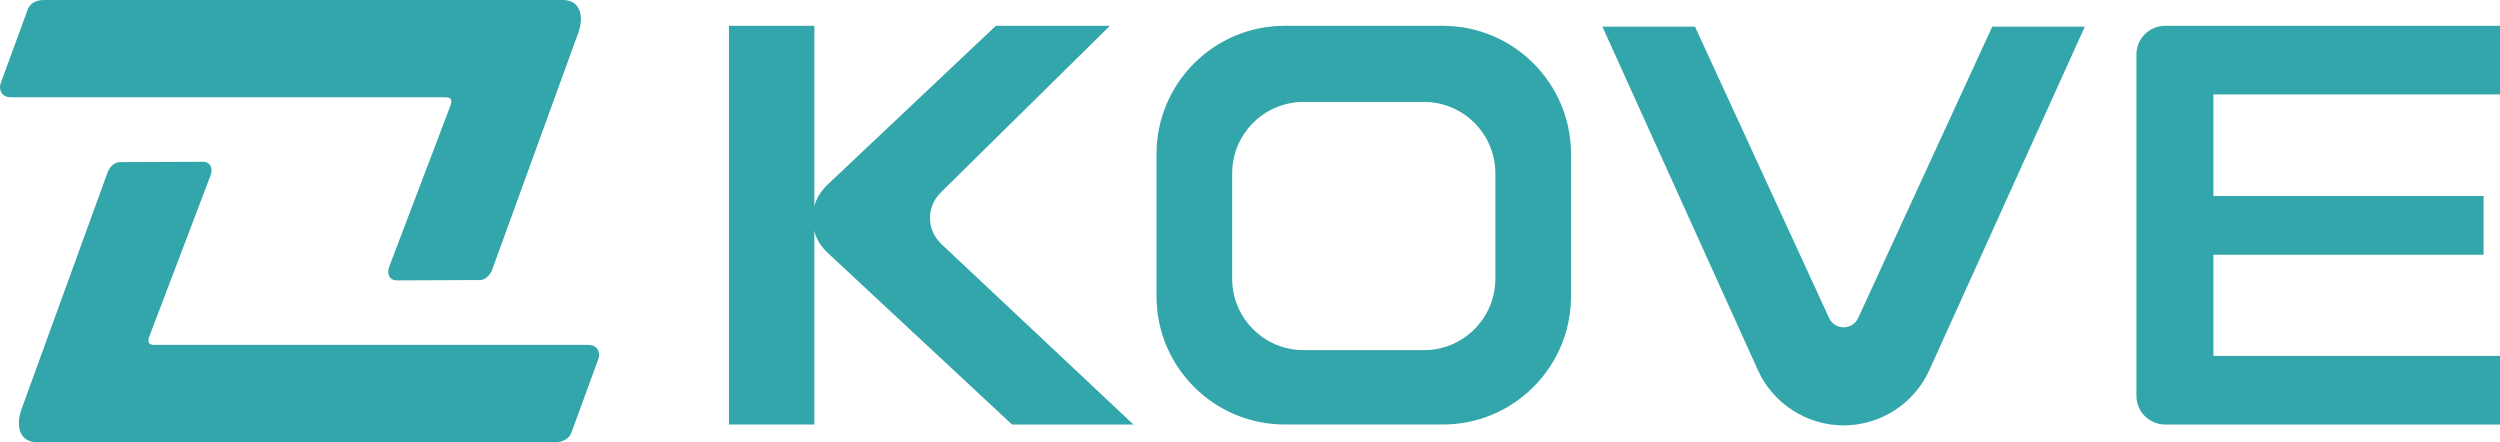
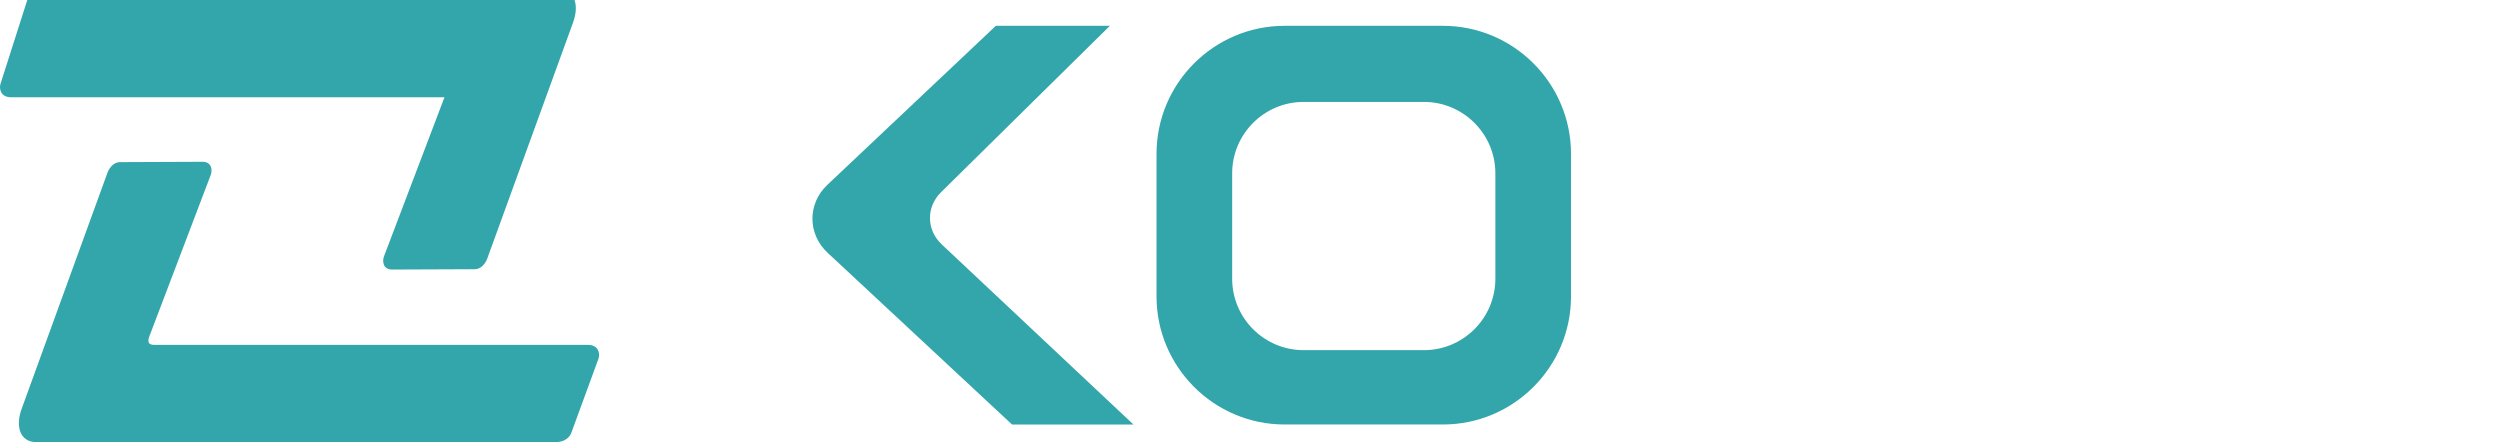
<svg xmlns="http://www.w3.org/2000/svg" id="uuid-e61d151b-8da0-459f-a9fd-5e91f50e4b72" data-name="Layer 2" width="6317.321" height="1117.342" viewBox="0 0 6317.321 1117.342">
  <g id="uuid-91e5f876-6a34-4368-b18e-084dbe2613b6" data-name="Layer 2">
    <g id="uuid-6e635f7e-ac49-4e55-85d0-ff144c414bbc" data-name="图层 1">
      <g>
        <g>
          <path d="M1485.78,871.516H392.348c-20.444.83-20.008-10.043-12.731-27.357l152.542-401.158c5.141-12.336,3.242-34.161-20.008-34.161l-209.94.868c-15.024.517-25.86,14.156-30.521,26.452L54.671,1033.166c-15.973,43.65-5.018,84.176,38.233,84.176h1310.013c23.09,0,36.335-11.35,40.921-24.077l68.39-186.717c4.627-12.809.435-35.032-26.448-35.032" style="fill: #32a6aa; fill-rule: evenodd;" />
-           <path d="M28.076,245.823h1095.089c20.44-.83,20.005,10.043,12.731,27.36l-152.546,401.155c-5.141,12.336-3.239,34.161,20.005,34.161l209.944-.868c15.027-.514,25.856-14.156,30.524-26.452l217.02-597.003c15.973-43.653,5.018-84.176-38.237-84.176H110.936c-23.087,0-36.332,11.346-40.921,24.077L1.625,210.794c-4.623,12.809-.435,35.029,26.452,35.029" style="fill: #32a6aa; fill-rule: evenodd;" />
+           <path d="M28.076,245.823h1095.089l-152.546,401.155c-5.141,12.336-3.239,34.161,20.005,34.161l209.944-.868c15.027-.514,25.856-14.156,30.524-26.452l217.02-597.003c15.973-43.653,5.018-84.176-38.237-84.176H110.936c-23.087,0-36.332,11.346-40.921,24.077L1.625,210.794c-4.623,12.809-.435,35.029,26.452,35.029" style="fill: #32a6aa; fill-rule: evenodd;" />
        </g>
        <g>
-           <rect x="1842.009" y="65.236" width="215.85" height="1007.442" style="fill: #32a6aa;" />
-           <path d="M6317.321,238.6V65.236h-846.374c-39.877,0-72.32,32.429-72.32,72.292v862.834c0,39.877,32.443,72.316,72.32,72.316h846.374v-173.363h-724.264v-255.59h682.788v-148.487h-682.788V238.6h724.264Z" style="fill: #32a6aa;" />
          <path d="M3646.154,65.236h-400.035c-178.474,0-323.671,145.194-323.671,323.667v360.111c0,178.474,145.197,323.664,323.671,323.664h400.035c178.474,0,323.671-145.19,323.671-323.664v-360.111c0-178.474-145.197-323.667-323.671-323.667ZM3778.682,704.334c0,99.523-80.968,180.491-180.491,180.491h-304.108c-99.523,0-180.494-80.968-180.494-180.491v-266.307c0-99.523,80.971-180.484,180.494-180.484h304.108c99.523,0,180.491,80.961,180.491,180.484v266.307Z" style="fill: #32a6aa;" />
-           <path d="M4695.429,803.565c-6.695,14.524-20.77,23.529-36.743,23.529h-.007c-15.97,0-30.044-9.012-36.726-23.523l-338.8-736.11h-233.952l392.826,867.699c38.434,84.887,123.478,139.74,216.659,139.74s178.232-54.853,216.68-139.74l392.809-867.699h-233.935l-338.81,736.104Z" style="fill: #32a6aa;" />
          <path d="M2377.91,485.742l426.674-420.506h-288.166l-425.987,402.087c-50.151,47.344-49.869,124.141.623,171.183l466.217,434.173h306.806l-484.47-455.184c-38.866-36.505-39.611-94.379-1.698-131.752Z" style="fill: #32a6aa;" />
        </g>
      </g>
    </g>
  </g>
</svg>